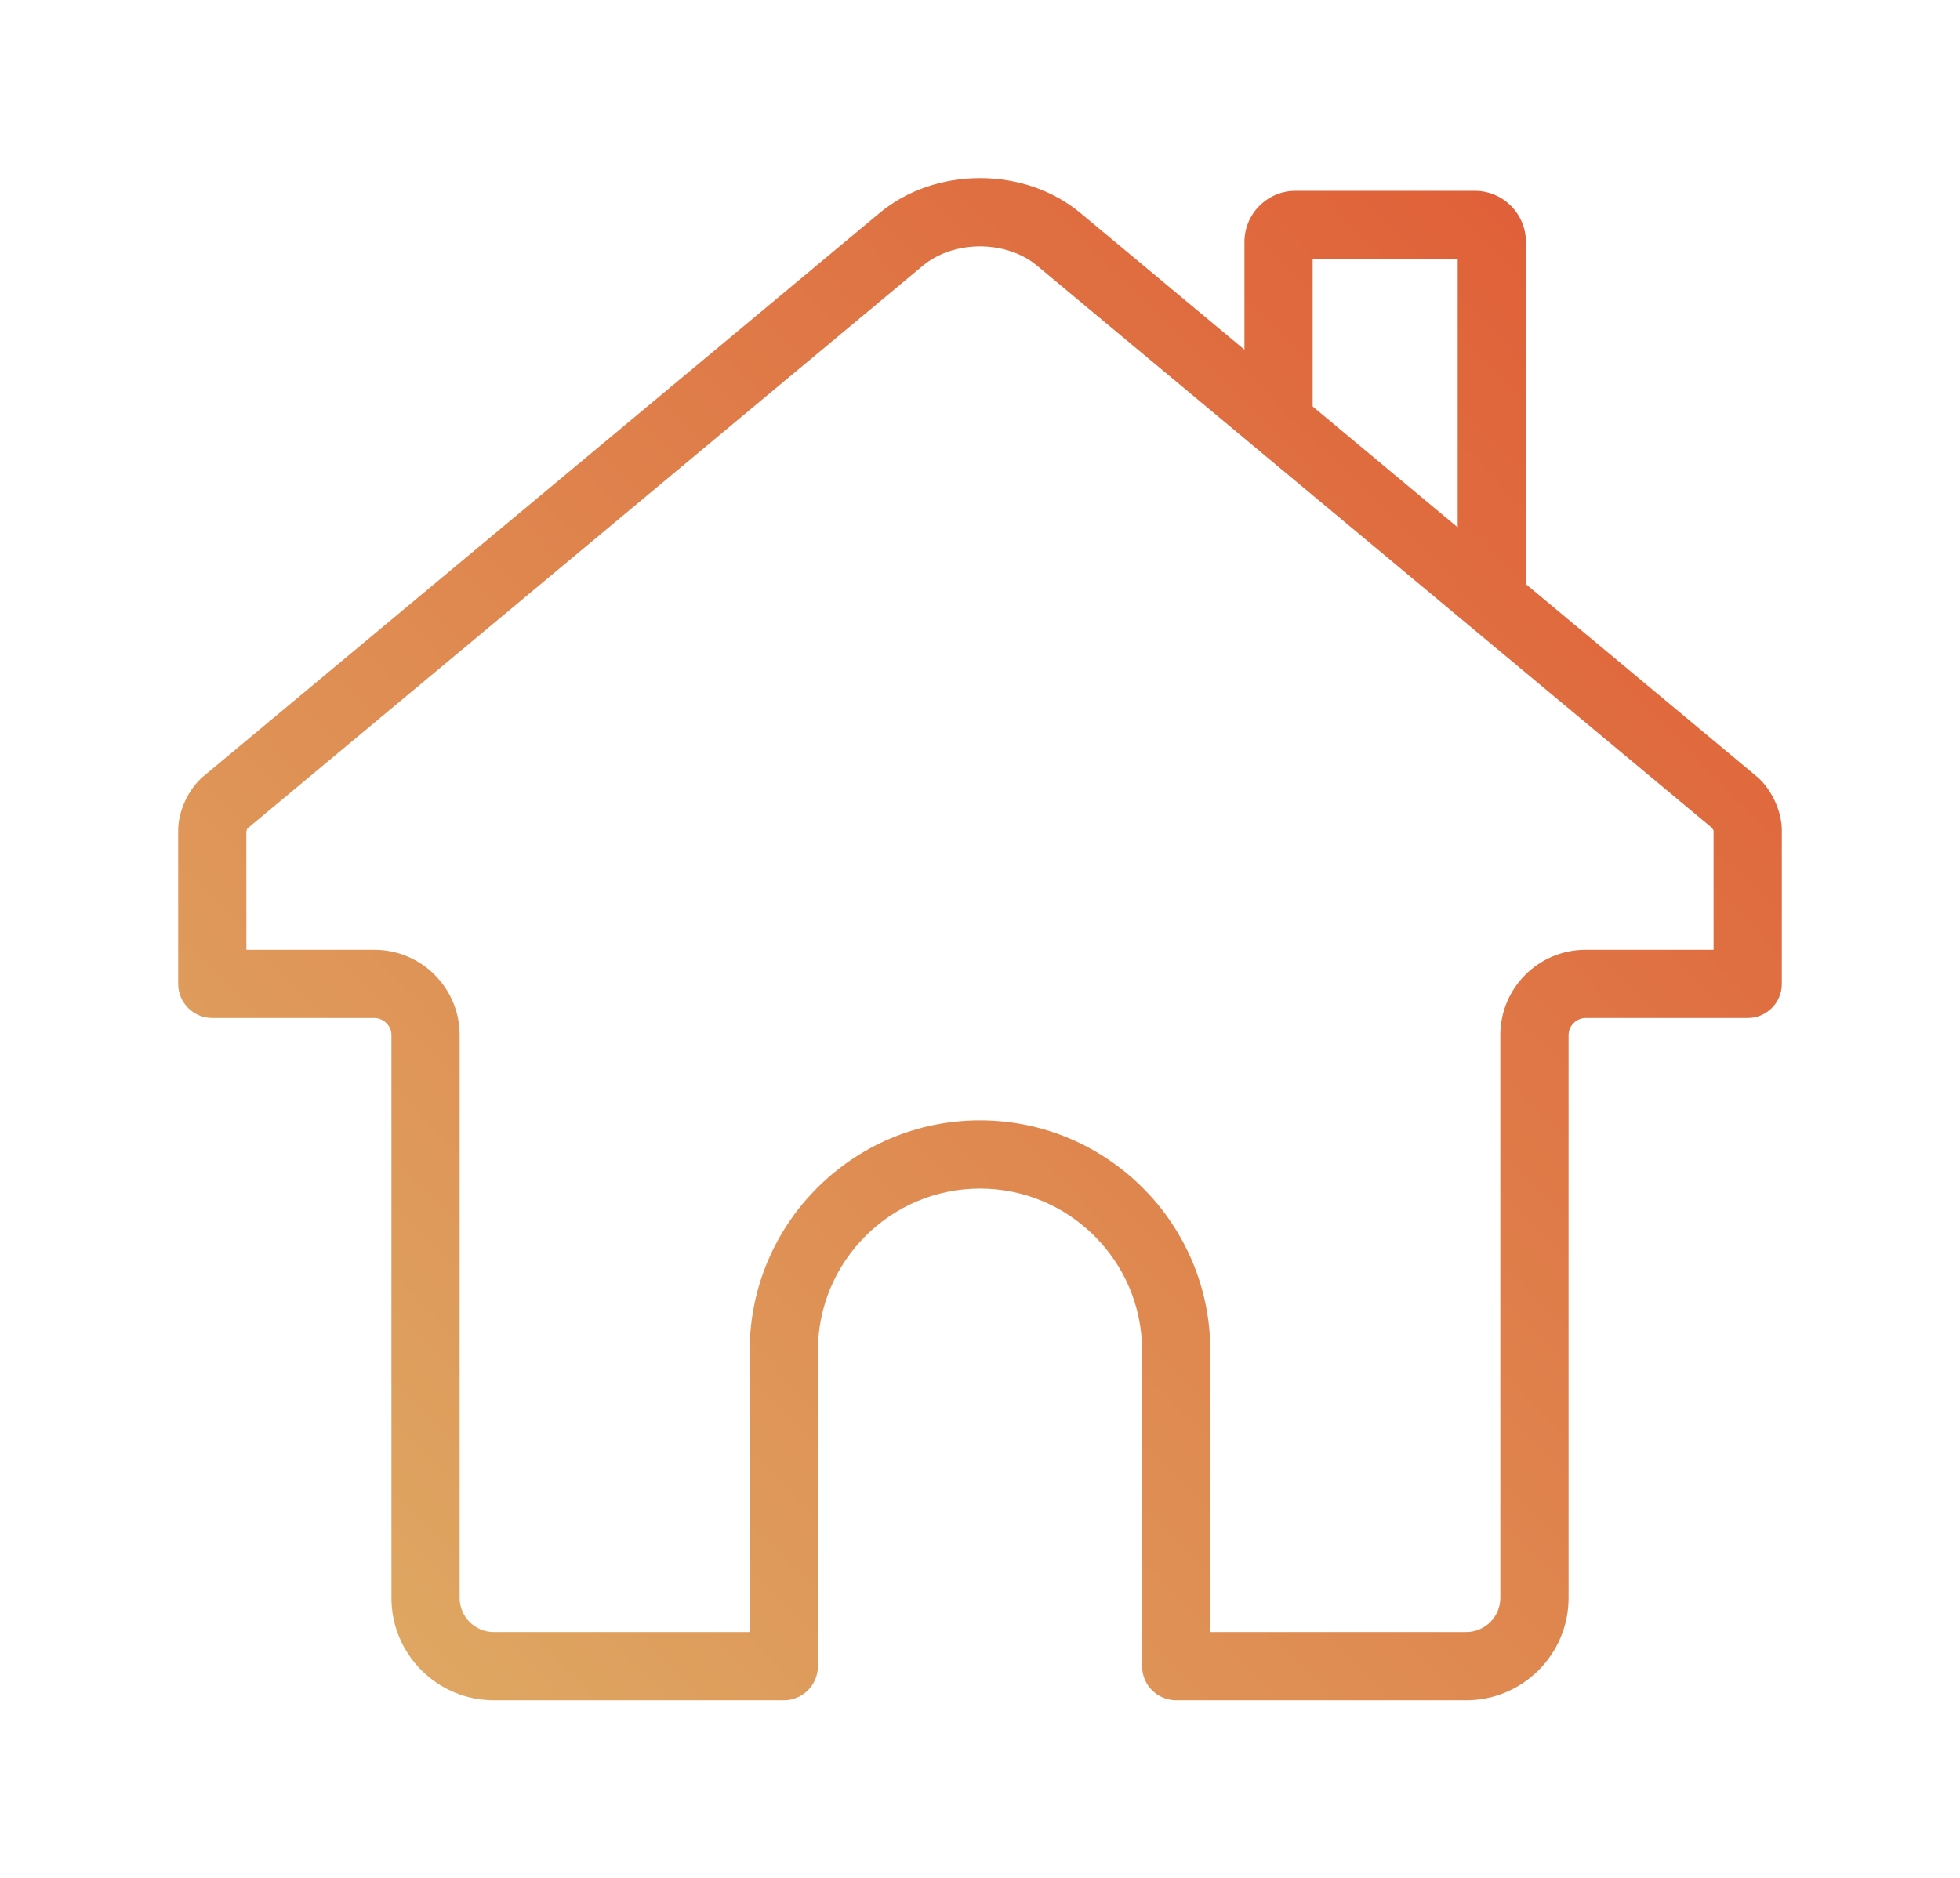
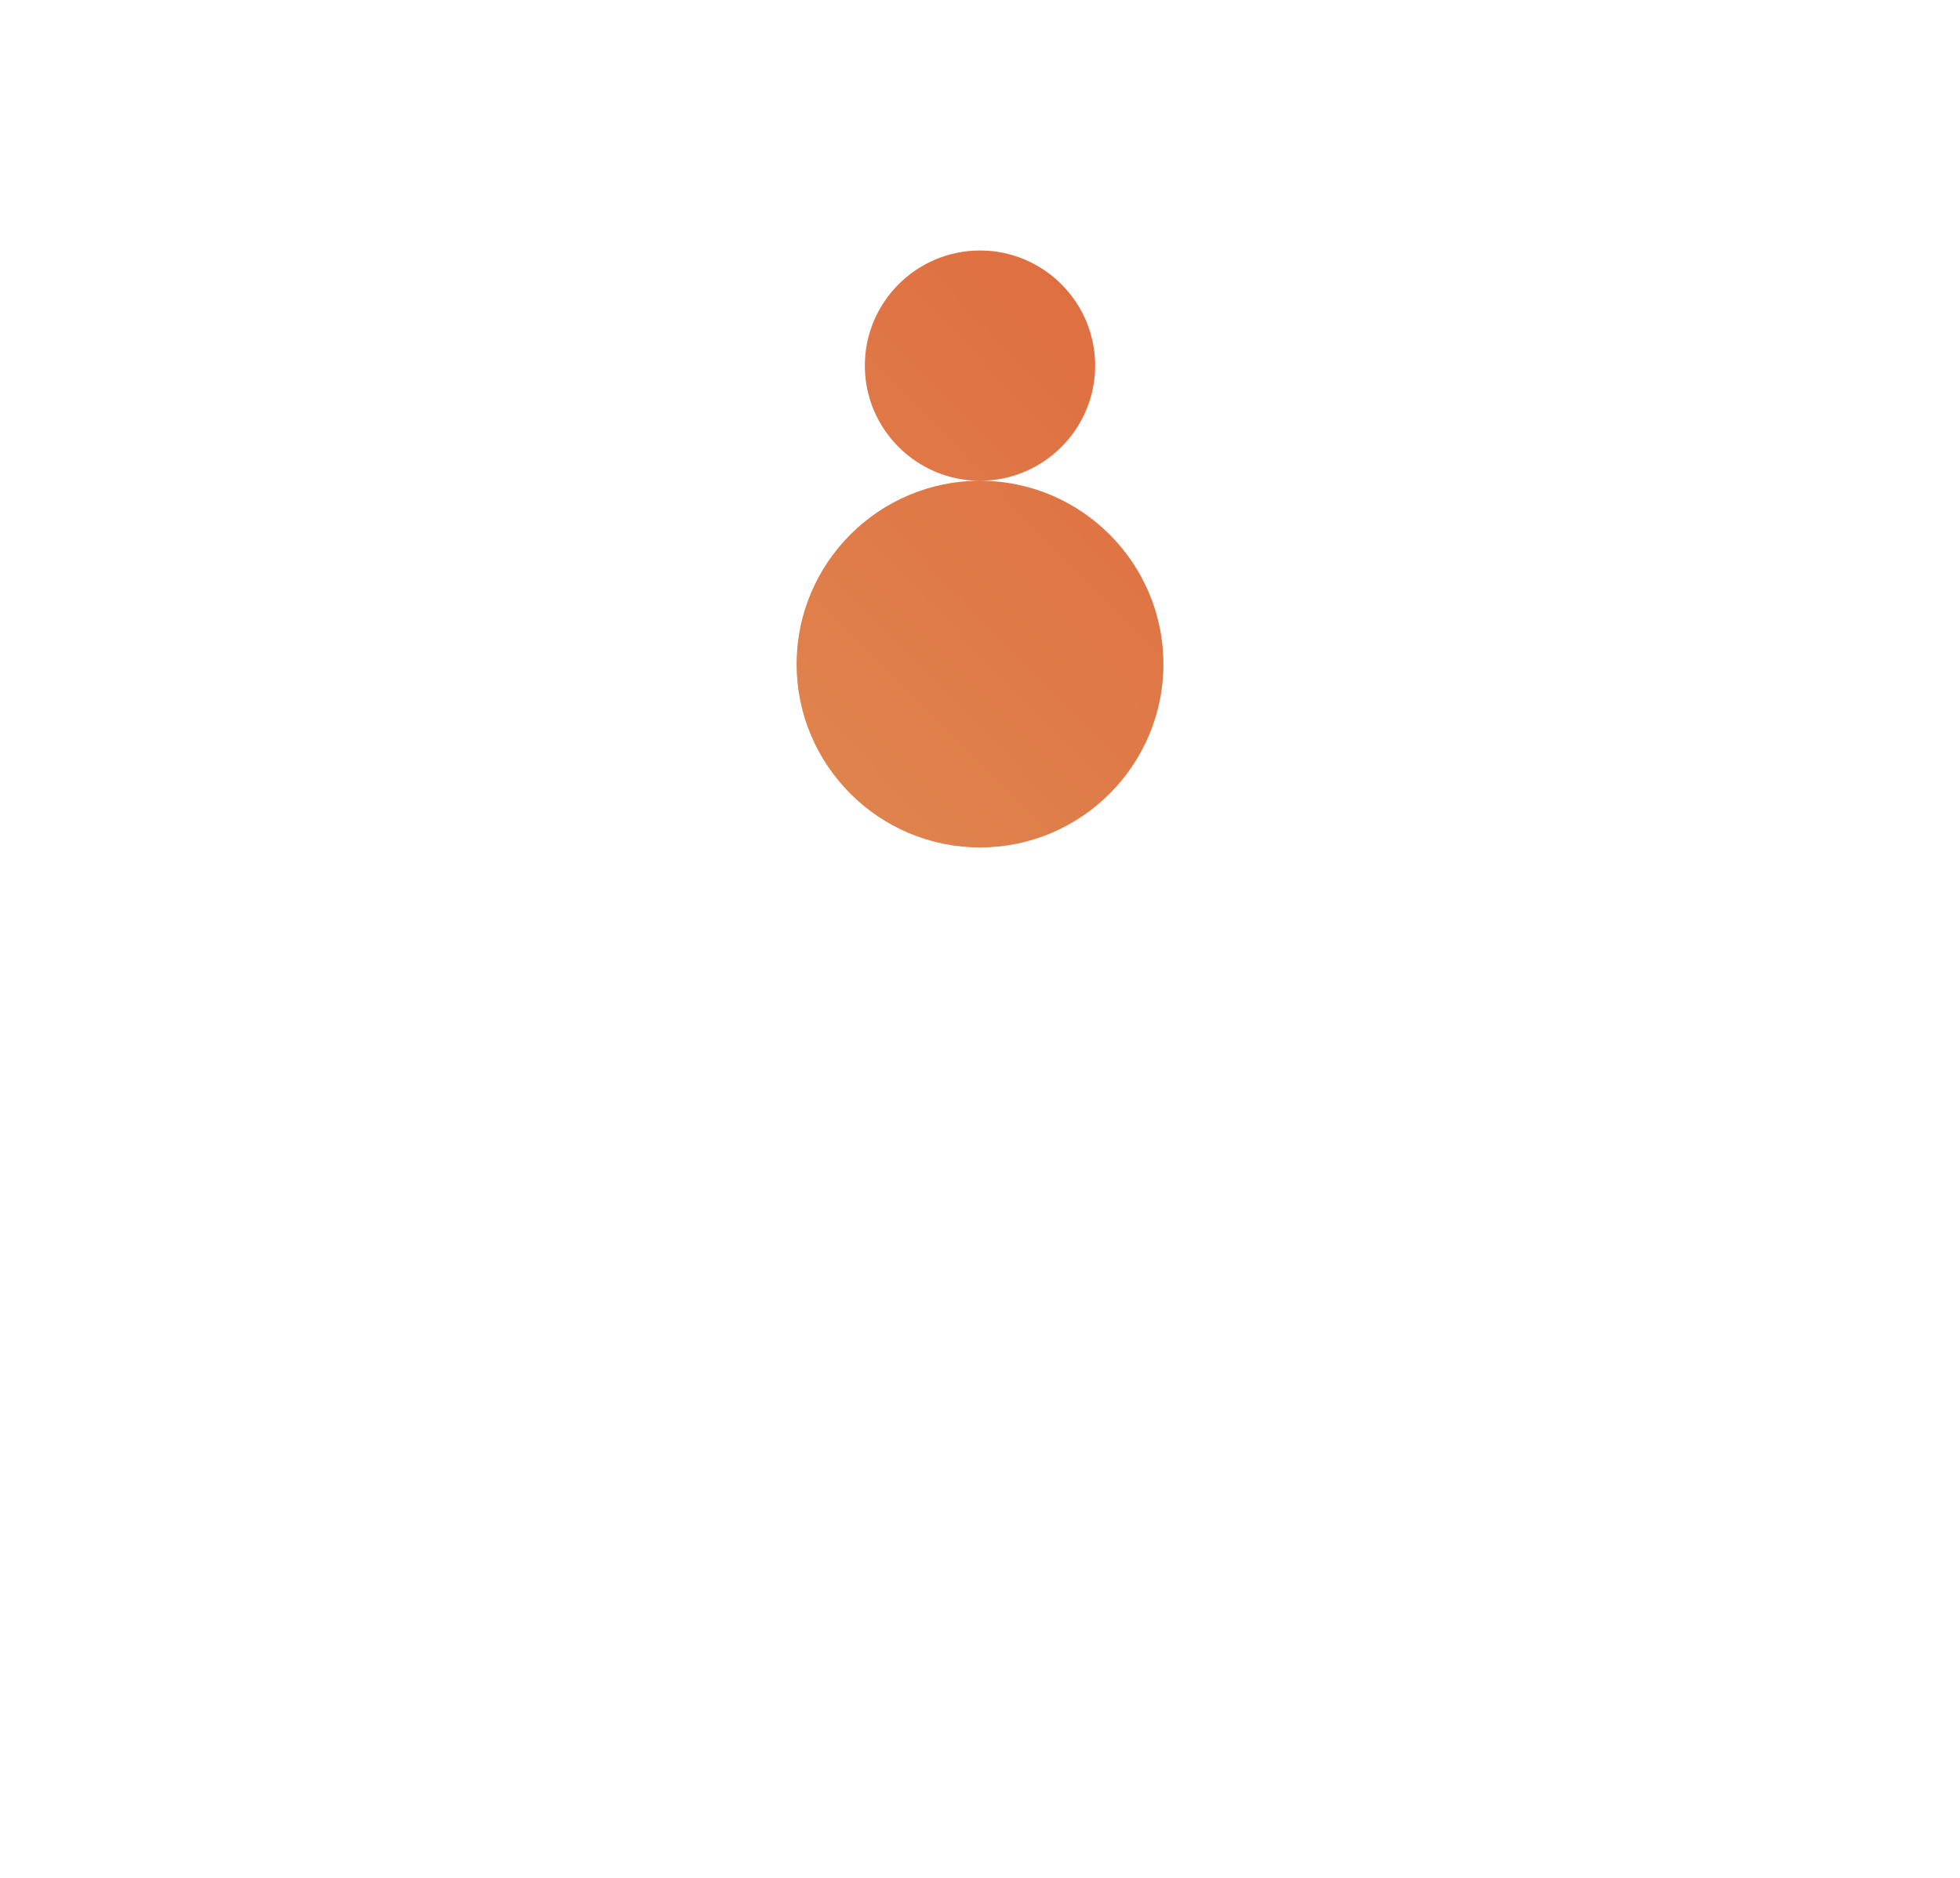
<svg xmlns="http://www.w3.org/2000/svg" xmlns:ns1="http://sodipodi.sourceforge.net/DTD/sodipodi-0.dtd" xmlns:ns2="http://www.inkscape.org/namespaces/inkscape" xmlns:xlink="http://www.w3.org/1999/xlink" version="1.1" x="0px" y="0px" viewBox="0 0 110 105.446" enable-background="new 0 0 100 100" xml:space="preserve" id="svg10" ns1:docname="Noun_Project_house_icon_475319_cc.svg" width="110" height="105.446" ns2:version="1.1 (c68e22c387, 2021-05-23)">
  <defs id="defs14">
    <linearGradient ns2:collect="always" id="linearGradient3481">
      <stop style="stop-color:#e05431;stop-opacity:1;" offset="0" id="stop3477" />
      <stop style="stop-color:#deaf67;stop-opacity:1" offset="1" id="stop3479" />
    </linearGradient>
    <linearGradient ns2:collect="always" xlink:href="#linearGradient3481" id="linearGradient3483" x1="102.754" y1="3.708" x2="8.475" y2="95.869" gradientUnits="userSpaceOnUse" />
  </defs>
  <ns1:namedview pagecolor="#ffffff" bordercolor="#666666" borderopacity="1" objecttolerance="10" gridtolerance="10" guidetolerance="10" ns2:pageopacity="0" ns2:pageshadow="2" ns2:window-width="1366" ns2:window-height="705" id="namedview12" showgrid="false" fit-margin-top="10" fit-margin-left="10" fit-margin-right="10" fit-margin-bottom="10" ns2:zoom="1.888" ns2:cx="55.349576" ns2:cy="39.989407" ns2:window-x="-8" ns2:window-y="-8" ns2:window-maximized="1" ns2:current-layer="svg10" ns2:pagecheckerboard="0" />
  <g id="g2197" style="fill:url(#linearGradient3483);fill-opacity:1">
-     <path d="M 98.575,43.573 85.639,32.793 v -19.21 c 0,-1.584 -1.289,-2.872 -2.873,-2.872 H 72.713 c -1.584,0 -2.872,1.288 -2.872,2.872 v 6.045 L 60.639,11.96 C 59.121,10.696 57.119,10 55,10 c -2.119,0 -4.121,0.696 -5.639,1.96 L 11.423,43.573 C 10.585,44.273 10,45.524 10,46.614 v 8.619 c 0,1.059 0.857,1.915 1.915,1.915 h 9.095 c 0.52,0 0.958,0.439 0.958,0.957 v 31.597 c 0,3.168 2.577,5.744 5.745,5.744 h 16.276 c 1.058,0 1.915,-0.855 1.915,-1.914 V 75.819 c 0,-5.017 4.081,-9.097 9.096,-9.097 5.016,0 9.096,4.08 9.096,9.097 v 17.713 c 0,1.059 0.857,1.914 1.916,1.914 h 16.275 c 3.168,0 5.745,-2.576 5.745,-5.744 V 58.105 c 0,-0.518 0.438,-0.957 0.956,-0.957 h 9.097 c 1.058,0 1.915,-0.856 1.915,-1.915 v -8.619 c 0,-1.09 -0.586,-2.341 -1.425,-3.041 z M 73.67,14.541 h 8.139 v 15.06 L 73.67,22.819 Z m 22.5,38.778 h -7.181 c -2.64,0 -4.787,2.147 -4.787,4.786 v 31.597 c 0,1.057 -0.859,1.914 -1.915,1.914 H 67.926 67.925 V 75.819 c 0,-7.128 -5.798,-12.927 -12.926,-12.927 -7.127,0 -12.925,5.799 -12.925,12.927 V 91.616 H 27.712 c -1.056,0 -1.915,-0.857 -1.915,-1.914 V 58.105 c 0,-2.639 -2.147,-4.786 -4.787,-4.786 h -7.182 l -0.003,-6.64 c 0.01,-0.054 0.062,-0.164 0.051,-0.164 L 51.811,14.902 c 0.819,-0.68 1.98,-1.071 3.188,-1.071 1.208,0 2.37,0.39 3.188,1.071 l 37.89,31.568 c 0.032,0.042 0.083,0.146 0.092,0.146 l 0.001,-0.002 z" id="path2" ns2:connector-curvature="0" style="fill:url(#linearGradient3483);fill-opacity:1.0" />
-     <path d="m 55,26.988 c -5.675,0 -10.292,4.617 -10.292,10.293 0,5.676 4.617,10.292 10.292,10.292 5.676,0 10.293,-4.616 10.293,-10.292 0,-5.676 -4.617,-10.293 -10.293,-10.293 z m 0,16.756 c -3.564,0 -6.463,-2.899 -6.463,-6.463 0,-3.563 2.899,-6.463 6.463,-6.463 3.563,0 6.463,2.9 6.463,6.463 0,3.565 -2.9,6.463 -6.463,6.463 z" id="path4" ns2:connector-curvature="0" style="fill:url(#linearGradient3483);fill-opacity:1.0" />
+     <path d="m 55,26.988 c -5.675,0 -10.292,4.617 -10.292,10.293 0,5.676 4.617,10.292 10.292,10.292 5.676,0 10.293,-4.616 10.293,-10.292 0,-5.676 -4.617,-10.293 -10.293,-10.293 z c -3.564,0 -6.463,-2.899 -6.463,-6.463 0,-3.563 2.899,-6.463 6.463,-6.463 3.563,0 6.463,2.9 6.463,6.463 0,3.565 -2.9,6.463 -6.463,6.463 z" id="path4" ns2:connector-curvature="0" style="fill:url(#linearGradient3483);fill-opacity:1.0" />
  </g>
</svg>